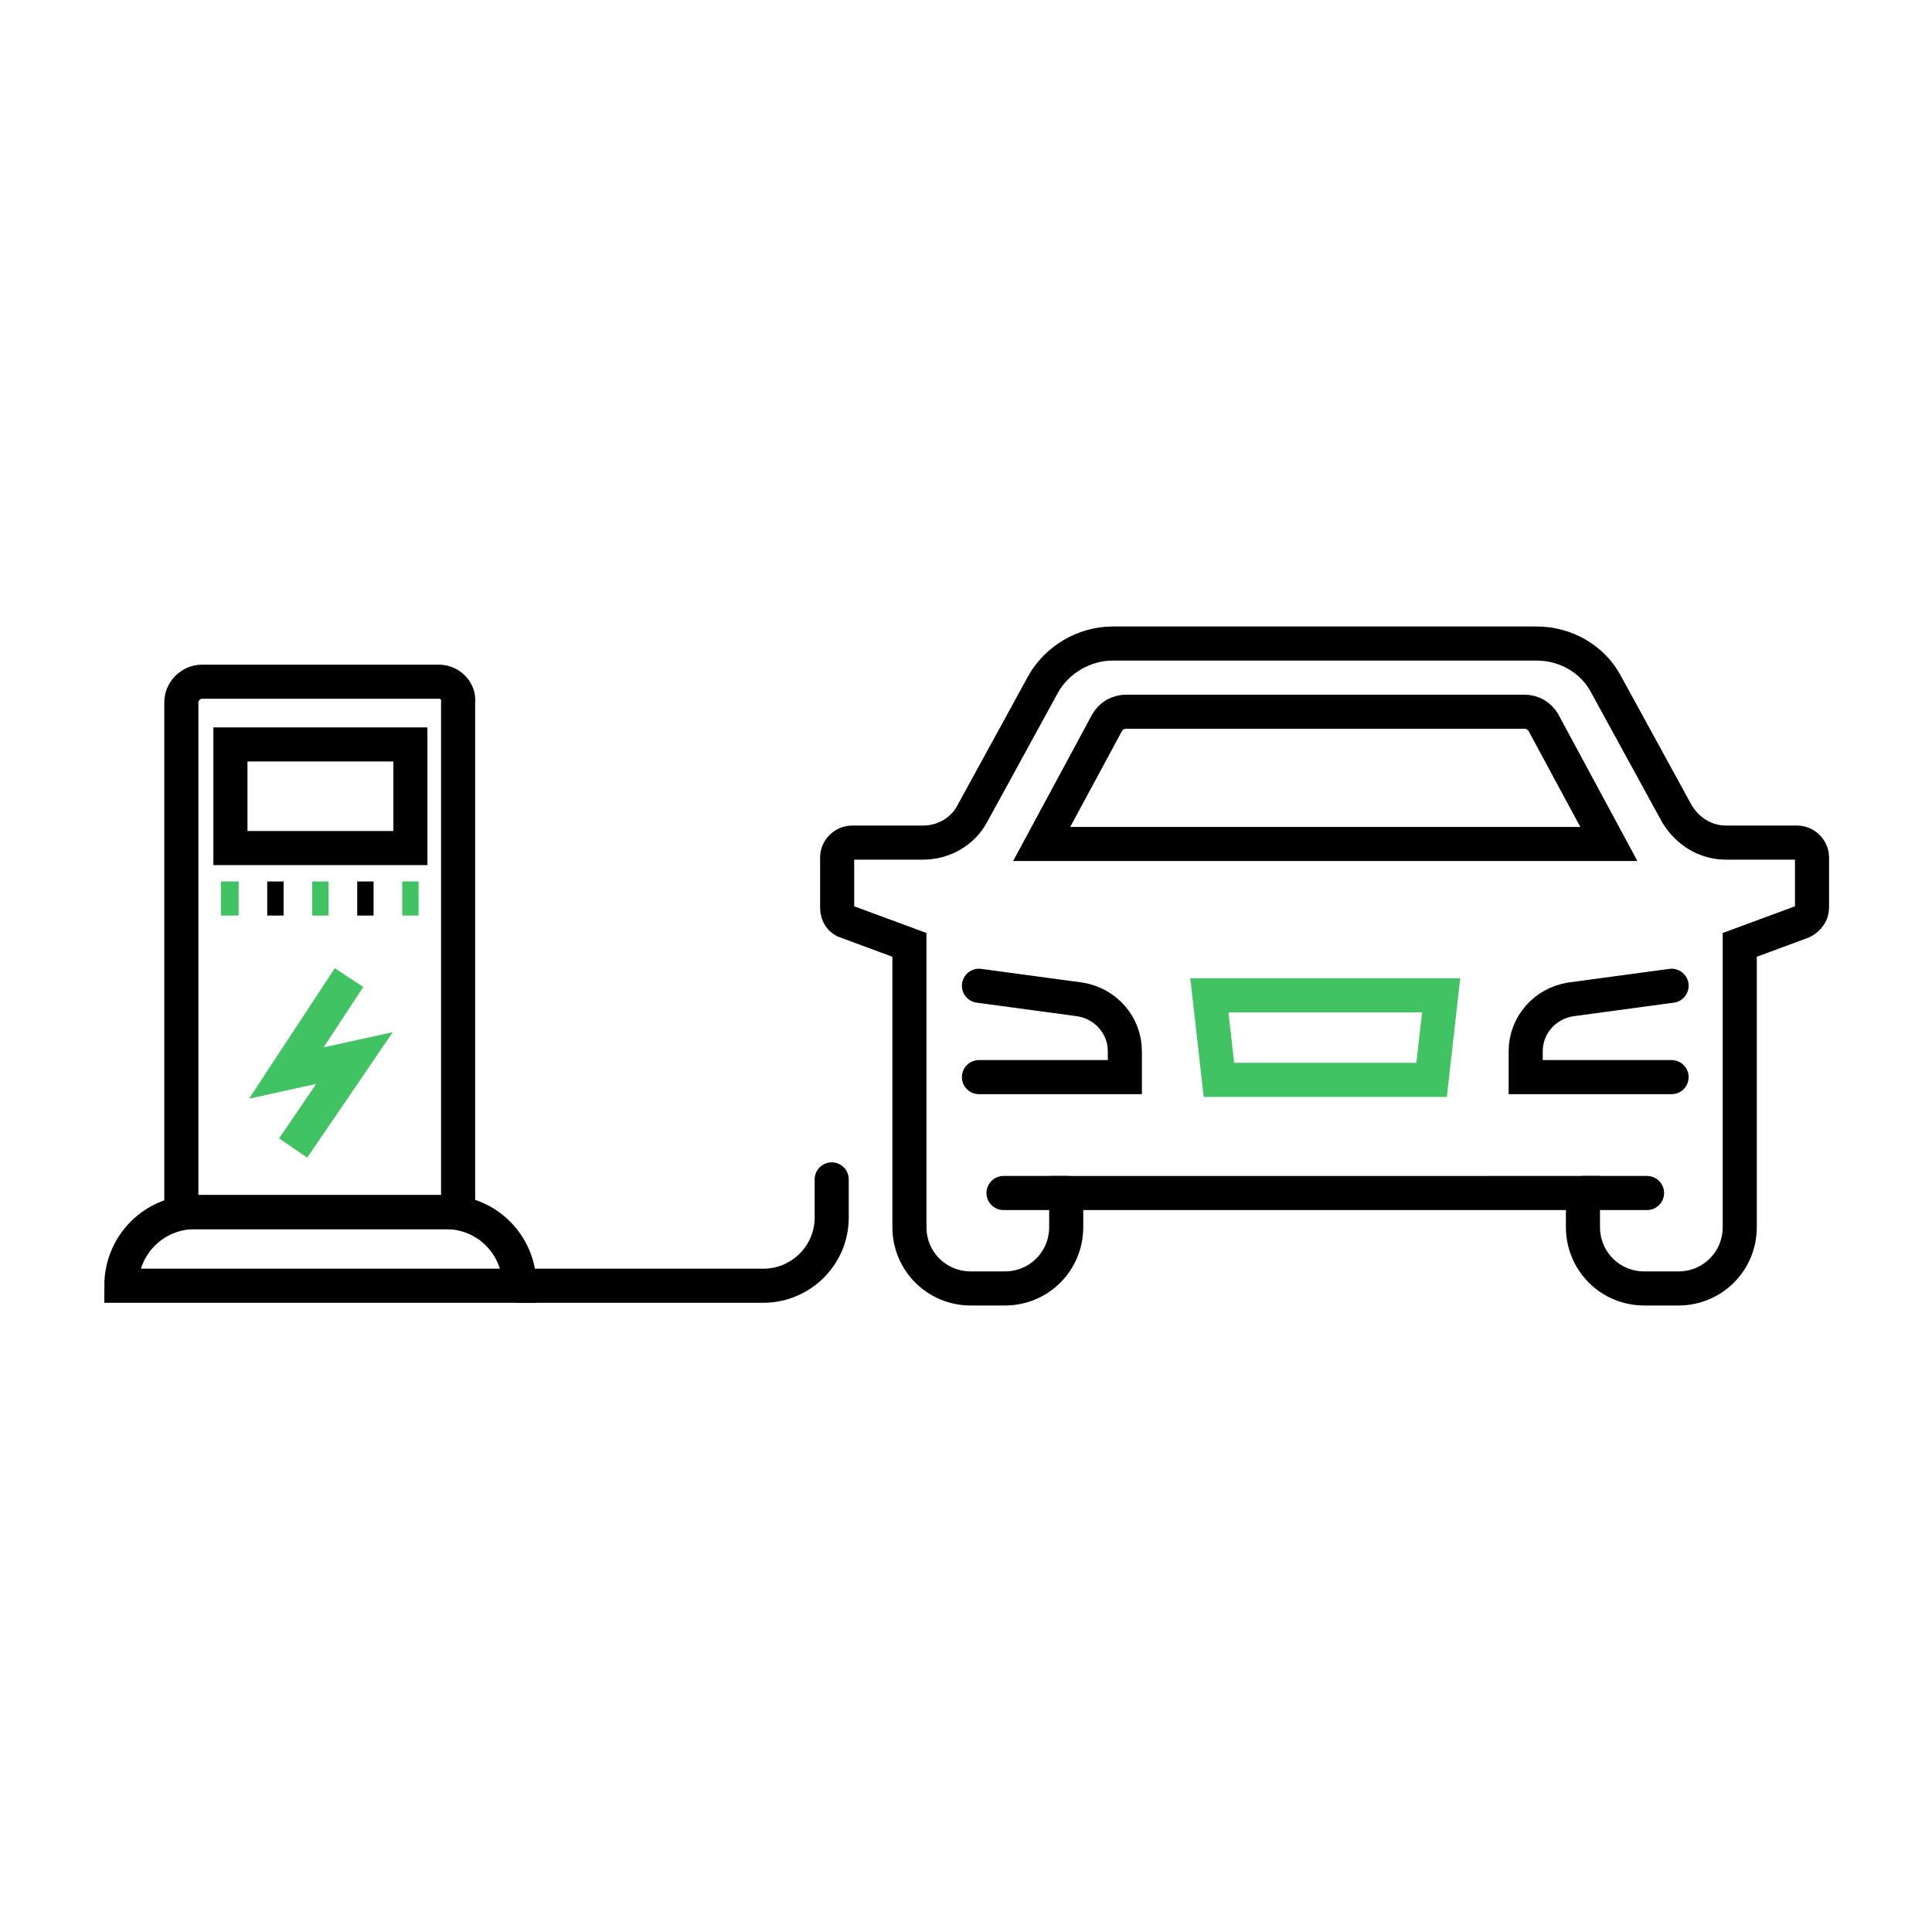
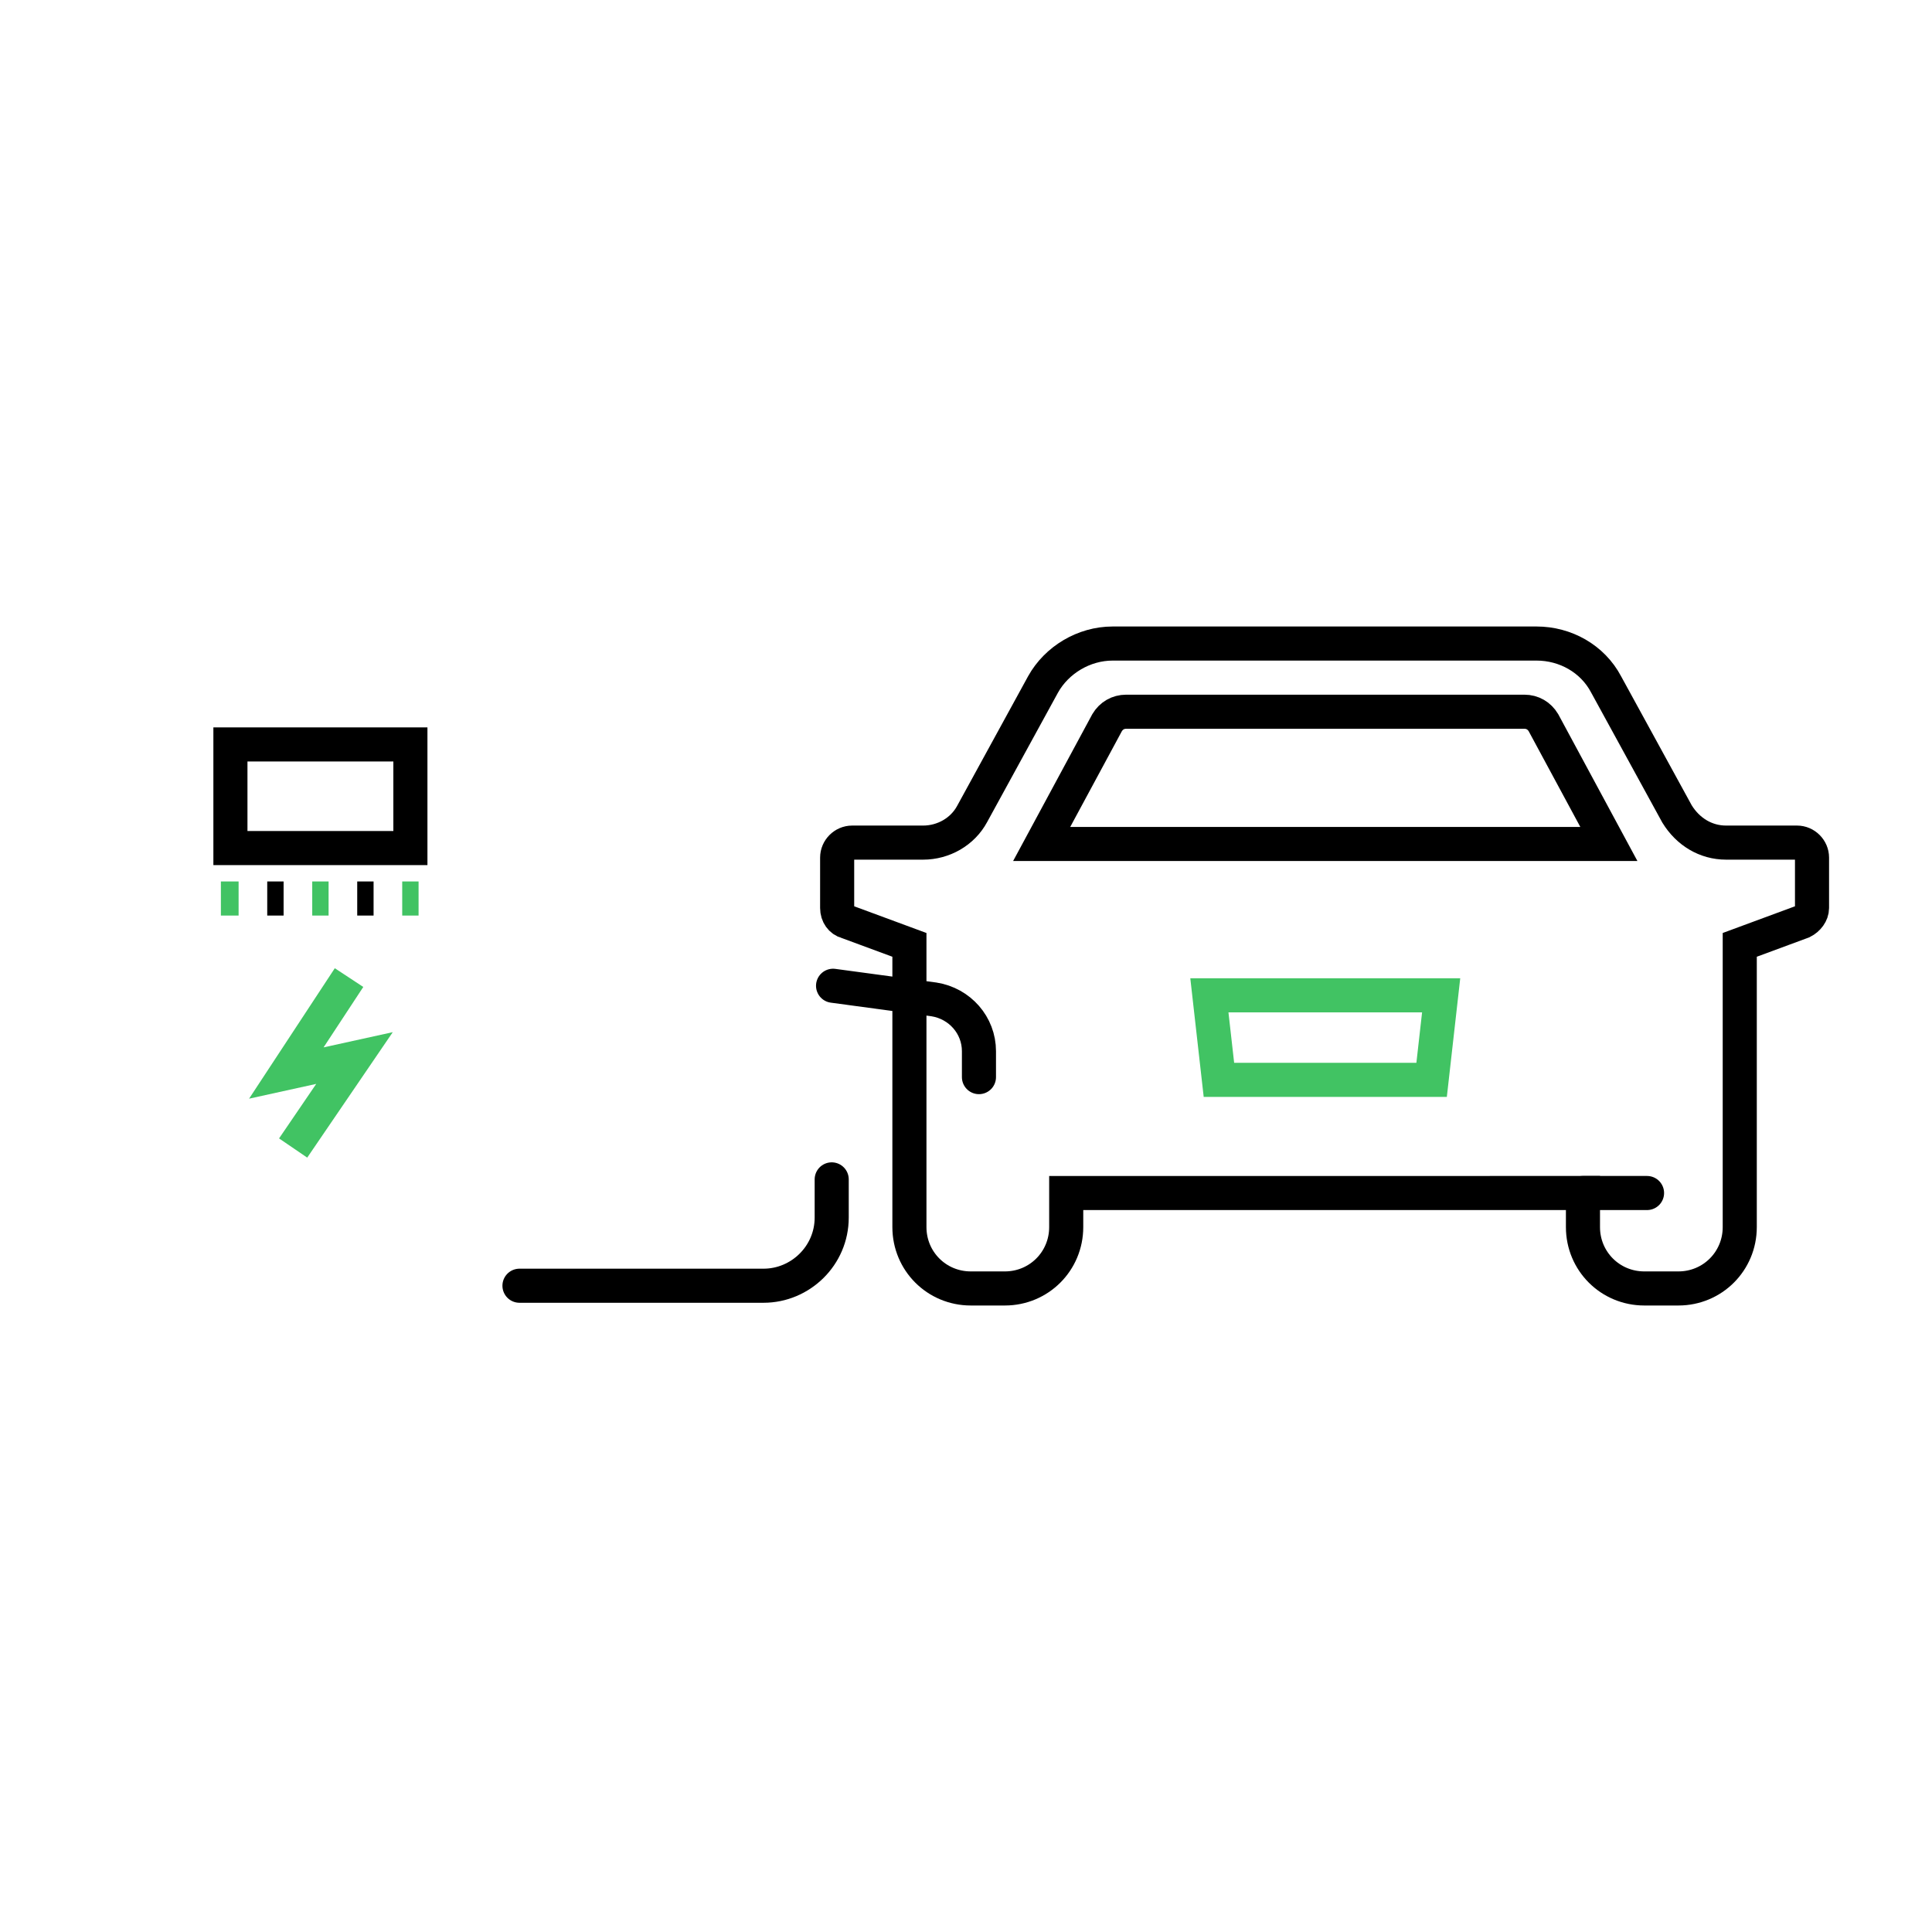
<svg xmlns="http://www.w3.org/2000/svg" version="1.1" id="Gude" x="0px" y="0px" viewBox="0 0 141.7 141.7" style="enable-background:new 0 0 141.7 141.7;" xml:space="preserve">
  <style type="text/css">
	.st0{fill:none;stroke:#000000;stroke-width:2.5;stroke-linecap:round;stroke-miterlimit:10;}
	.st1{fill:none;stroke:#41C363;stroke-width:2.5;stroke-miterlimit:10;}
	.st2{fill:none;stroke:#000000;stroke-width:2.5;stroke-miterlimit:10;}
</style>
  <path class="st0" d="M61,86.5v2.8c0,2.8-2.3,5-5,5H38.1" />
-   <path class="st0" d="M71.8,79h10.7v-1.9c0-1.9-1.4-3.5-3.3-3.8l-7.4-1" />
+   <path class="st0" d="M71.8,79v-1.9c0-1.9-1.4-3.5-3.3-3.8l-7.4-1" />
  <path class="st0" d="M116.1,87.5V90c0,2.5,2,4.5,4.5,4.5h2.5c2.5,0,4.5-2,4.5-4.5V69.3l4.6-1.7c0.4-0.2,0.7-0.6,0.7-1v-3.7  c0-0.6-0.5-1.1-1.1-1.1h-5.2c-1.5,0-2.8-0.8-3.6-2.1l-5.2-9.5c-1-1.9-3-3-5.1-3H97.2H81.6c-2.1,0-4.1,1.2-5.1,3l-5.2,9.5  c-0.7,1.3-2.1,2.1-3.6,2.1h-5.2c-0.6,0-1.1,0.5-1.1,1.1v3.7c0,0.5,0.3,0.9,0.7,1l4.6,1.7V90c0,2.5,2,4.5,4.5,4.5h2.5  c2.5,0,4.5-2,4.5-4.5v-2.5H116.1z" />
  <path class="st0" d="M91.2,61.9H118l-4.8-8.9c-0.3-0.5-0.8-0.8-1.4-0.8H97.2H82.6c-0.6,0-1.1,0.3-1.4,0.8l-4.8,8.9H91.2z" />
-   <path class="st0" d="M122.6,72.3l-7.4,1c-1.9,0.3-3.3,1.9-3.3,3.8V79h10.7" />
  <polygon class="st1" points="105,79.2 105.7,73 97.2,73 88.7,73 89.4,79.2 " />
-   <line class="st0" x1="78.3" y1="87.5" x2="73.6" y2="87.5" />
  <line class="st0" x1="116.1" y1="87.5" x2="120.8" y2="87.5" />
-   <path class="st2" d="M38.1,94.3H8.9c0-3,2.4-5.4,5.4-5.4h18.4C35.7,88.9,38.1,91.3,38.1,94.3z" />
-   <path class="st2" d="M32.2,50H14.8c-0.8,0-1.5,0.7-1.5,1.5v37.4h20.3V51.5C33.7,50.7,33,50,32.2,50z" />
  <rect x="16.9" y="54.6" class="st2" width="13.2" height="7.6" />
  <line class="st1" x1="16.2" y1="65.9" x2="17.5" y2="65.9" />
  <line class="st2" x1="19.6" y1="65.9" x2="20.8" y2="65.9" />
  <line class="st1" x1="22.9" y1="65.9" x2="24.1" y2="65.9" />
  <line class="st2" x1="26.2" y1="65.9" x2="27.4" y2="65.9" />
  <line class="st1" x1="29.5" y1="65.9" x2="30.7" y2="65.9" />
  <polyline class="st1" points="25.6,71.7 21,78.7 26,77.6 21.5,84.2 " />
</svg>